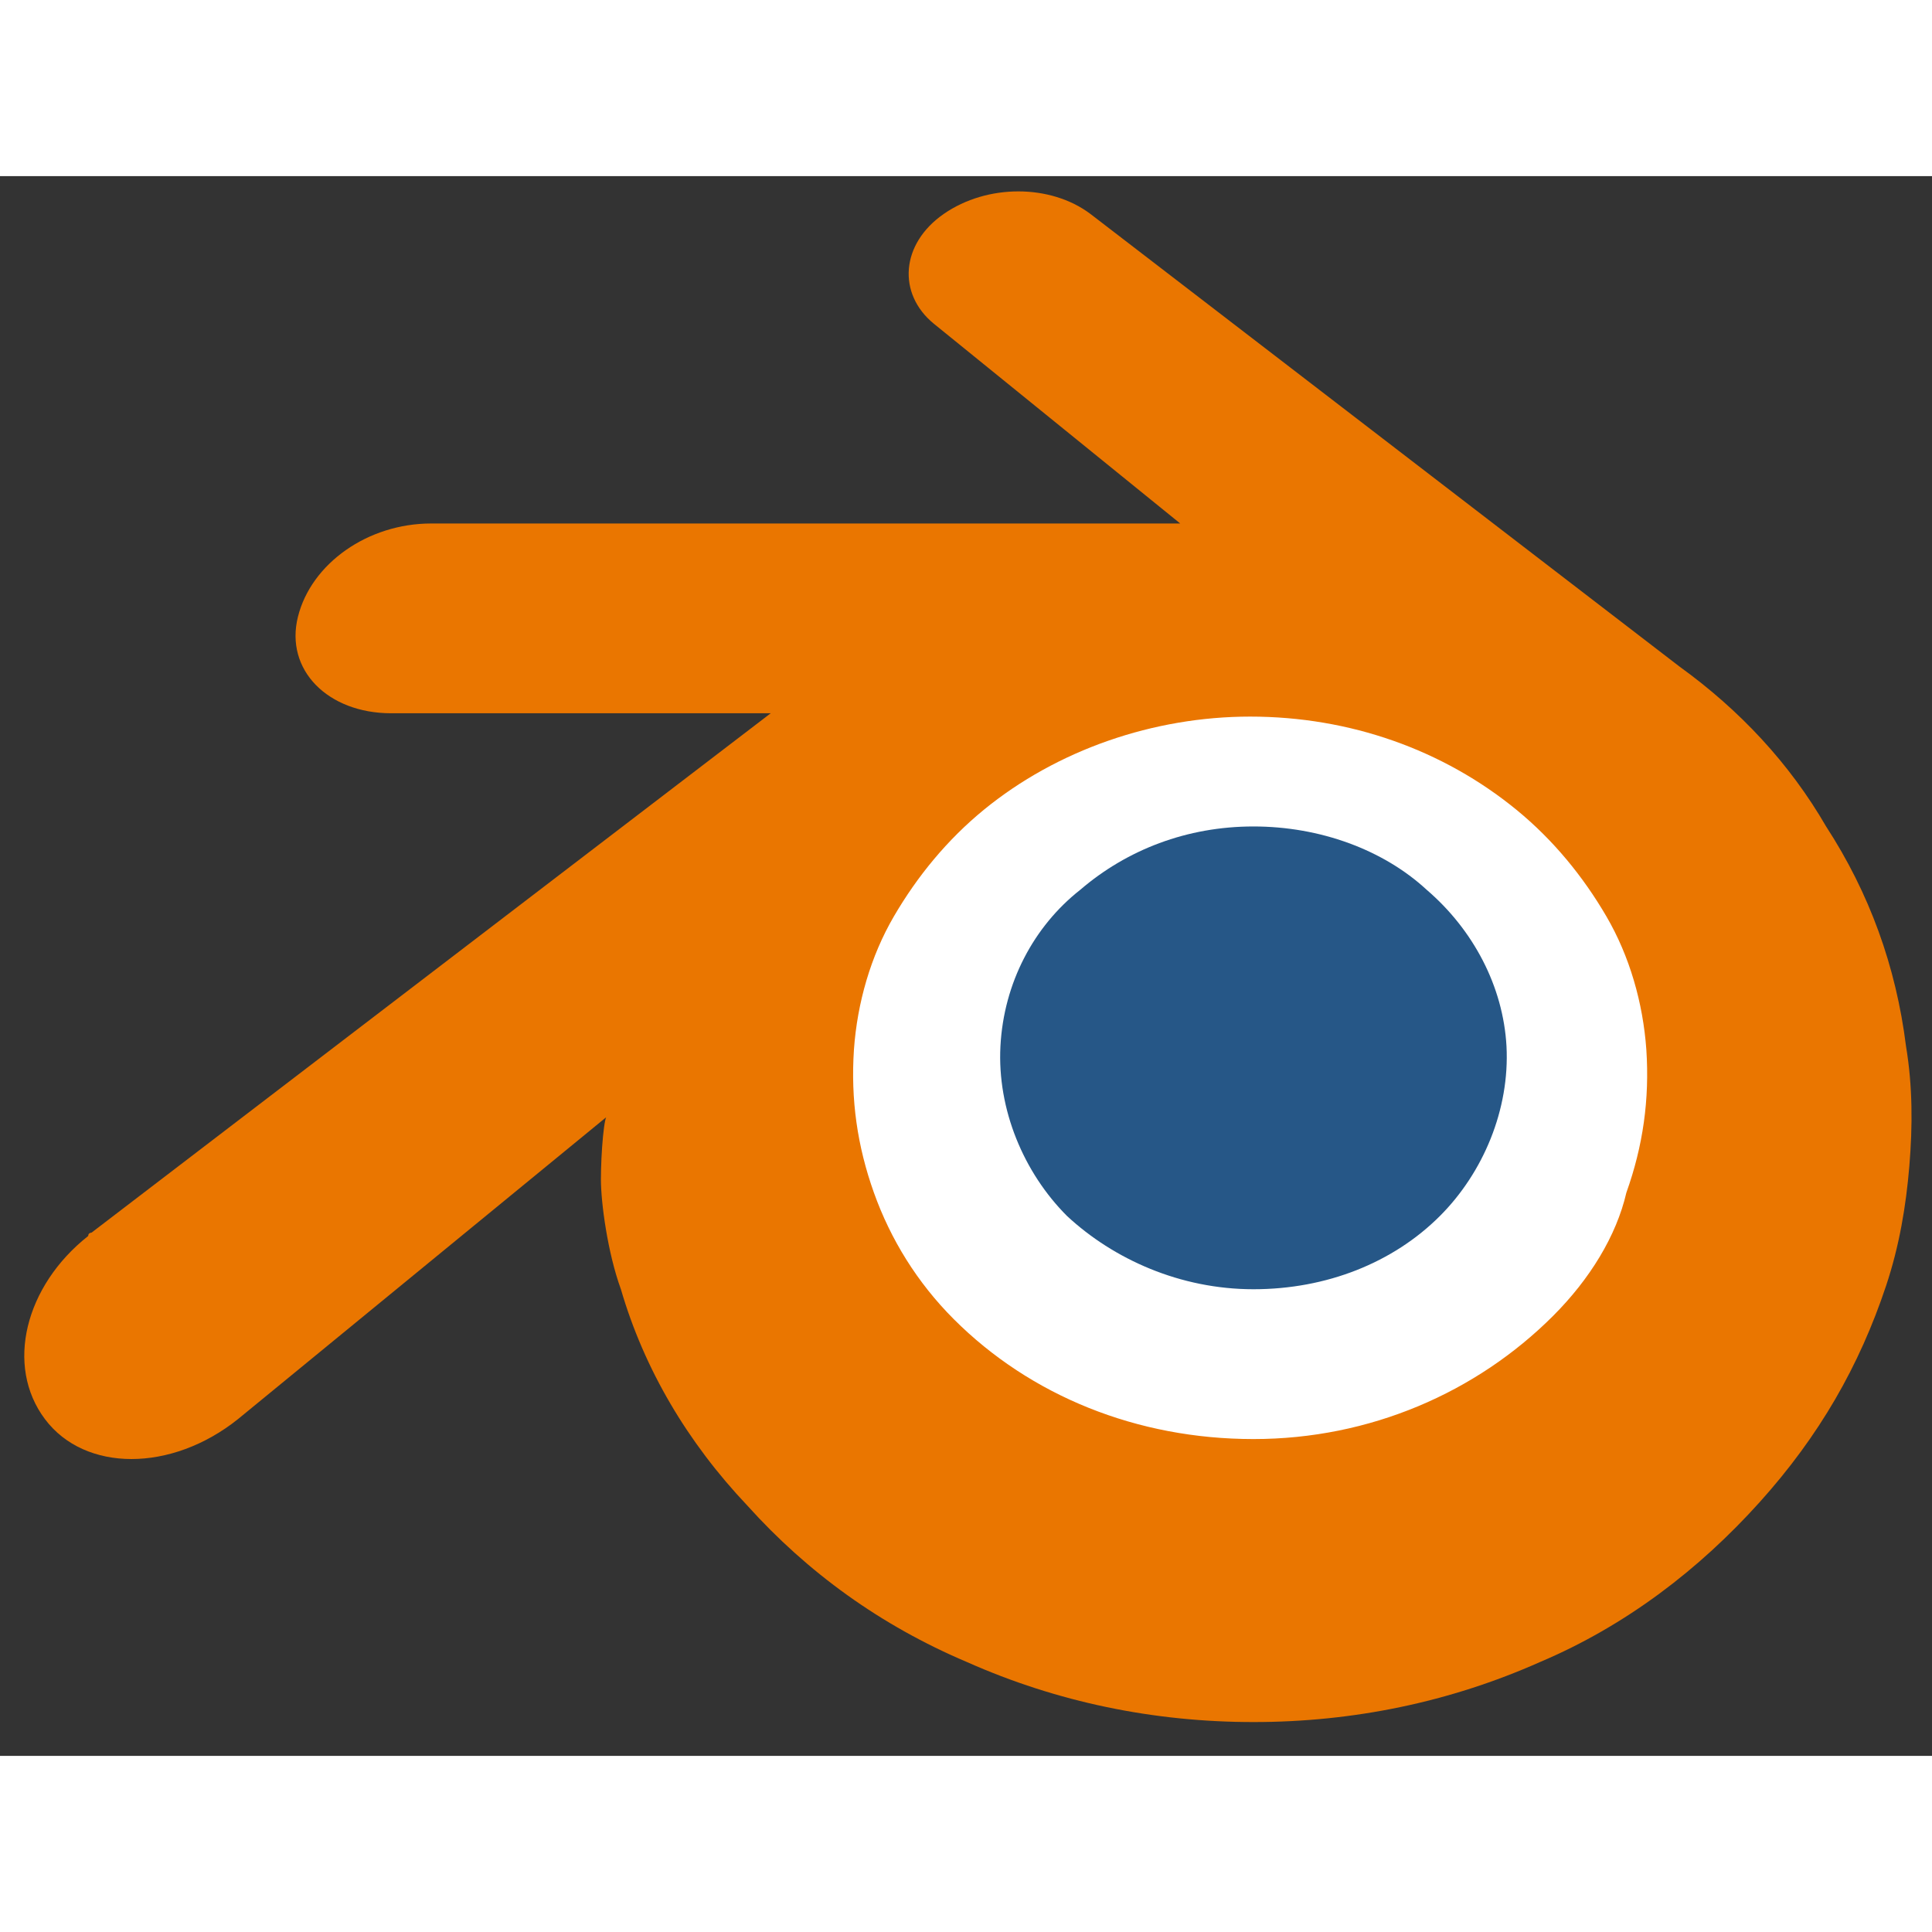
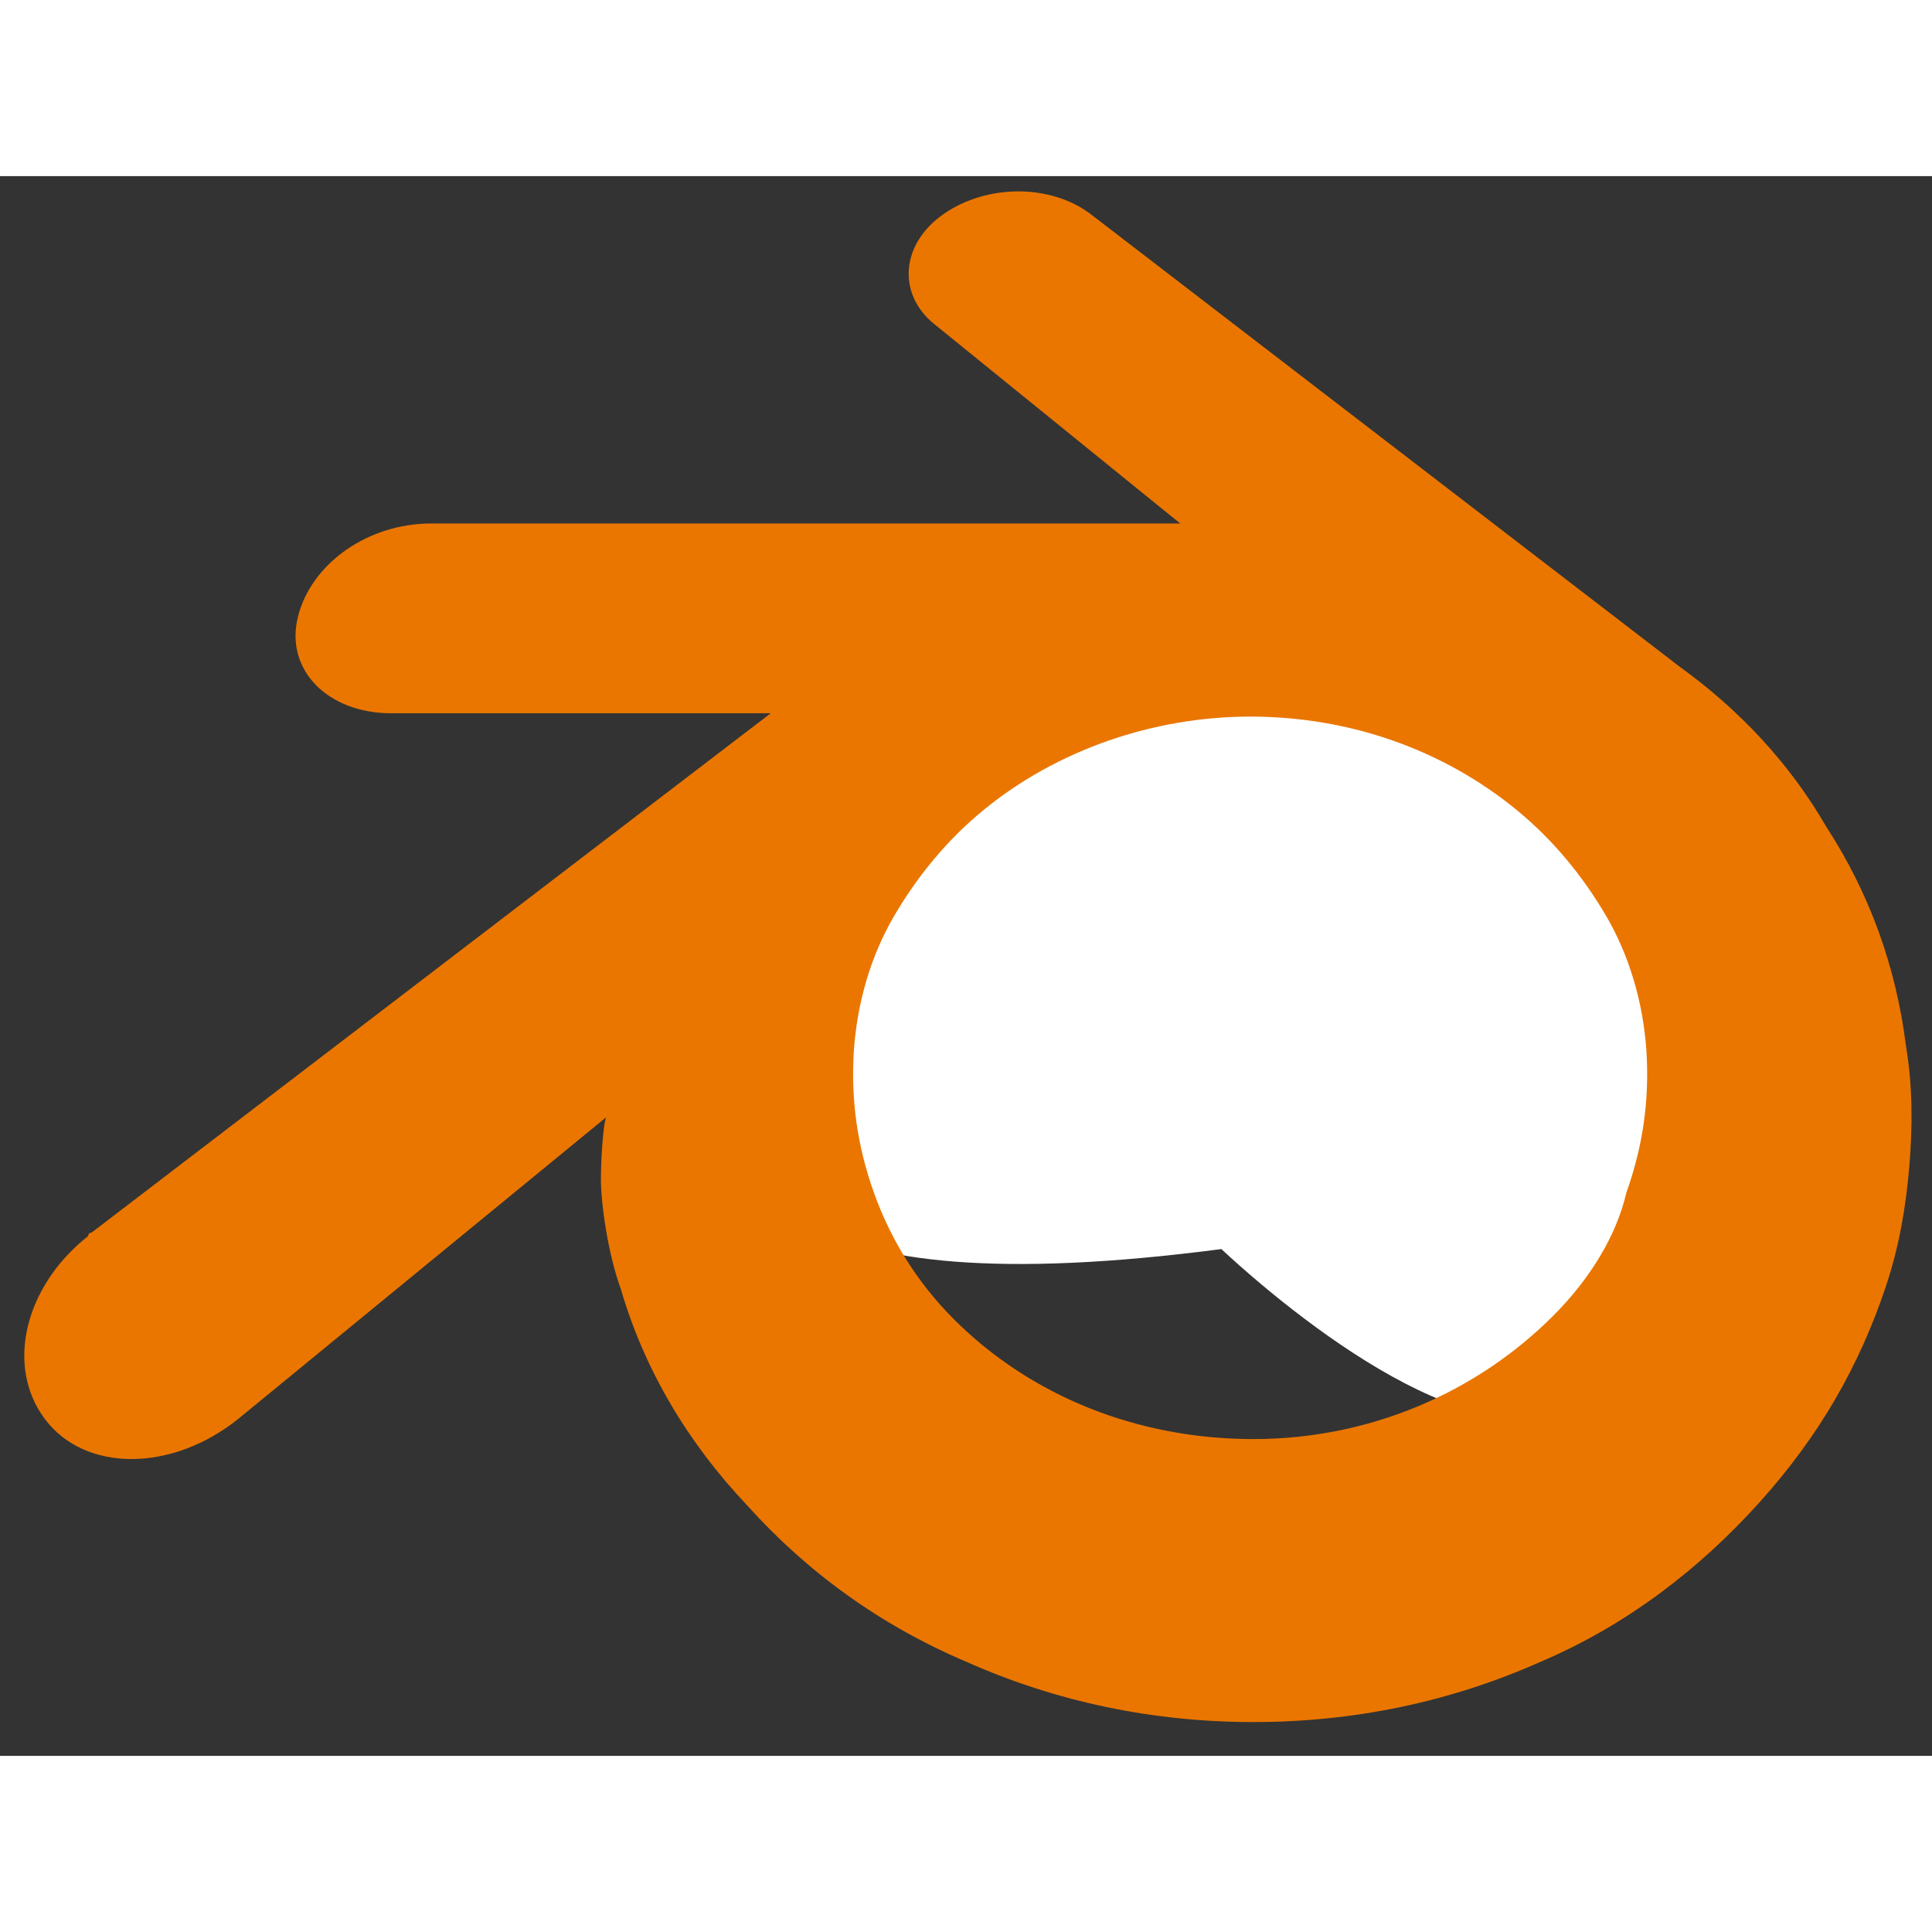
<svg xmlns="http://www.w3.org/2000/svg" version="1.1" id="Layer_1" x="0px" y="0px" width="300px" height="300px" viewBox="0 0 181 148" style="enable-background:new 0 0 181 148;" xml:space="preserve">
  <rect x="0" y="0" width="181" height="148" fill="#333333" stroke="none" />
  <style type="text/css">
	.st0{fill:#FFFFFF;}
	.st1{fill:#265787;}
	.st2{fill:#EA7600;}
</style>
  <title>Blender logo (without text)</title>
  <g transform="matrix(.281 0 0 .281 -41.8 -43.7)">
    <g transform="matrix(21.6 0 0 21.6 -4857 7665)">
-       <path class="st0" d="M243-334c0.1-1.9,1-3.6,2.4-4.7c1.4-1.2,3.2-1.9,5.2-1.9c2,0,3.9,0.7,5.2,1.9c1.4,1.2,2.3,2.9,2.4,4.7    c0.1,1.9-0.7,3.8-2,5.1c-1.4,1.4-3.4,2.2-5.6,2.2s-4.2-0.9-5.6-2.2C243.7-330.2,242.9-332.1,243-334L243-334z" />
+       <path class="st0" d="M243-334c0.1-1.9,1-3.6,2.4-4.7c1.4-1.2,3.2-1.9,5.2-1.9c2,0,3.9,0.7,5.2,1.9c1.4,1.2,2.3,2.9,2.4,4.7    c0.1,1.9-0.7,3.8-2,5.1s-4.2-0.9-5.6-2.2C243.7-330.2,242.9-332.1,243-334L243-334z" />
    </g>
    <g transform="matrix(11.1 0 0 11.1 -2215 4153)">
-       <path class="st1" d="M243-334c0.1-1.9,1-3.6,2.4-4.7c1.4-1.2,3.2-1.9,5.2-1.9c2,0,3.9,0.7,5.2,1.9c1.4,1.2,2.3,2.9,2.4,4.7    c0.1,1.9-0.7,3.8-2,5.1c-1.4,1.4-3.4,2.2-5.6,2.2s-4.2-0.9-5.6-2.2C243.7-330.2,242.9-332.1,243-334L243-334z" />
      <path class="st2" d="M231-330c0,0.7,0.2,2.2,0.6,3.3c0.7,2.4,2,4.6,3.8,6.5c1.8,2,4,3.6,6.6,4.7c2.7,1.2,5.6,1.8,8.6,1.8    c3,0,5.9-0.6,8.6-1.8c2.6-1.1,4.8-2.8,6.6-4.8c1.8-2,3-4.1,3.8-6.5c0.4-1.2,0.6-2.4,0.7-3.6c0.1-1.2,0.1-2.4-0.1-3.6    c-0.3-2.4-1.1-4.6-2.4-6.6c-1.1-1.9-2.6-3.5-4.4-4.8l0,0L245.7-359c0,0,0,0,0,0c-1.2-0.9-3.1-0.9-4.4,0c-1.3,0.9-1.4,2.4-0.3,3.3    l0,0l7.4,6l-22.5,0h0c-1.9,0-3.6,1.2-4,2.8c-0.4,1.6,0.9,2.9,2.8,2.9l0,0l11.4,0l-20.4,15.6c0,0-0.1,0-0.1,0.1    c-1.9,1.5-2.5,3.9-1.3,5.5c1.2,1.6,3.8,1.6,5.8,0l11.1-9.1C231.1-332,231-330.8,231-330L231-330z M259.6-325.9    c-2.3,2.3-5.5,3.7-9,3.7c-3.5,0-6.7-1.3-9-3.6c-1.1-1.1-1.9-2.4-2.4-3.8c-0.5-1.4-0.7-2.8-0.6-4.3c0.1-1.4,0.5-2.8,1.2-4    c0.7-1.2,1.6-2.3,2.7-3.2c2.2-1.8,5.1-2.8,8-2.8c3,0,5.8,1,8,2.8c1.1,0.9,2,2,2.7,3.2c0.7,1.2,1.1,2.6,1.2,4    c0.1,1.5-0.1,2.9-0.6,4.3C261.5-328.3,260.7-327,259.6-325.9L259.6-325.9z" />
    </g>
  </g>
</svg>